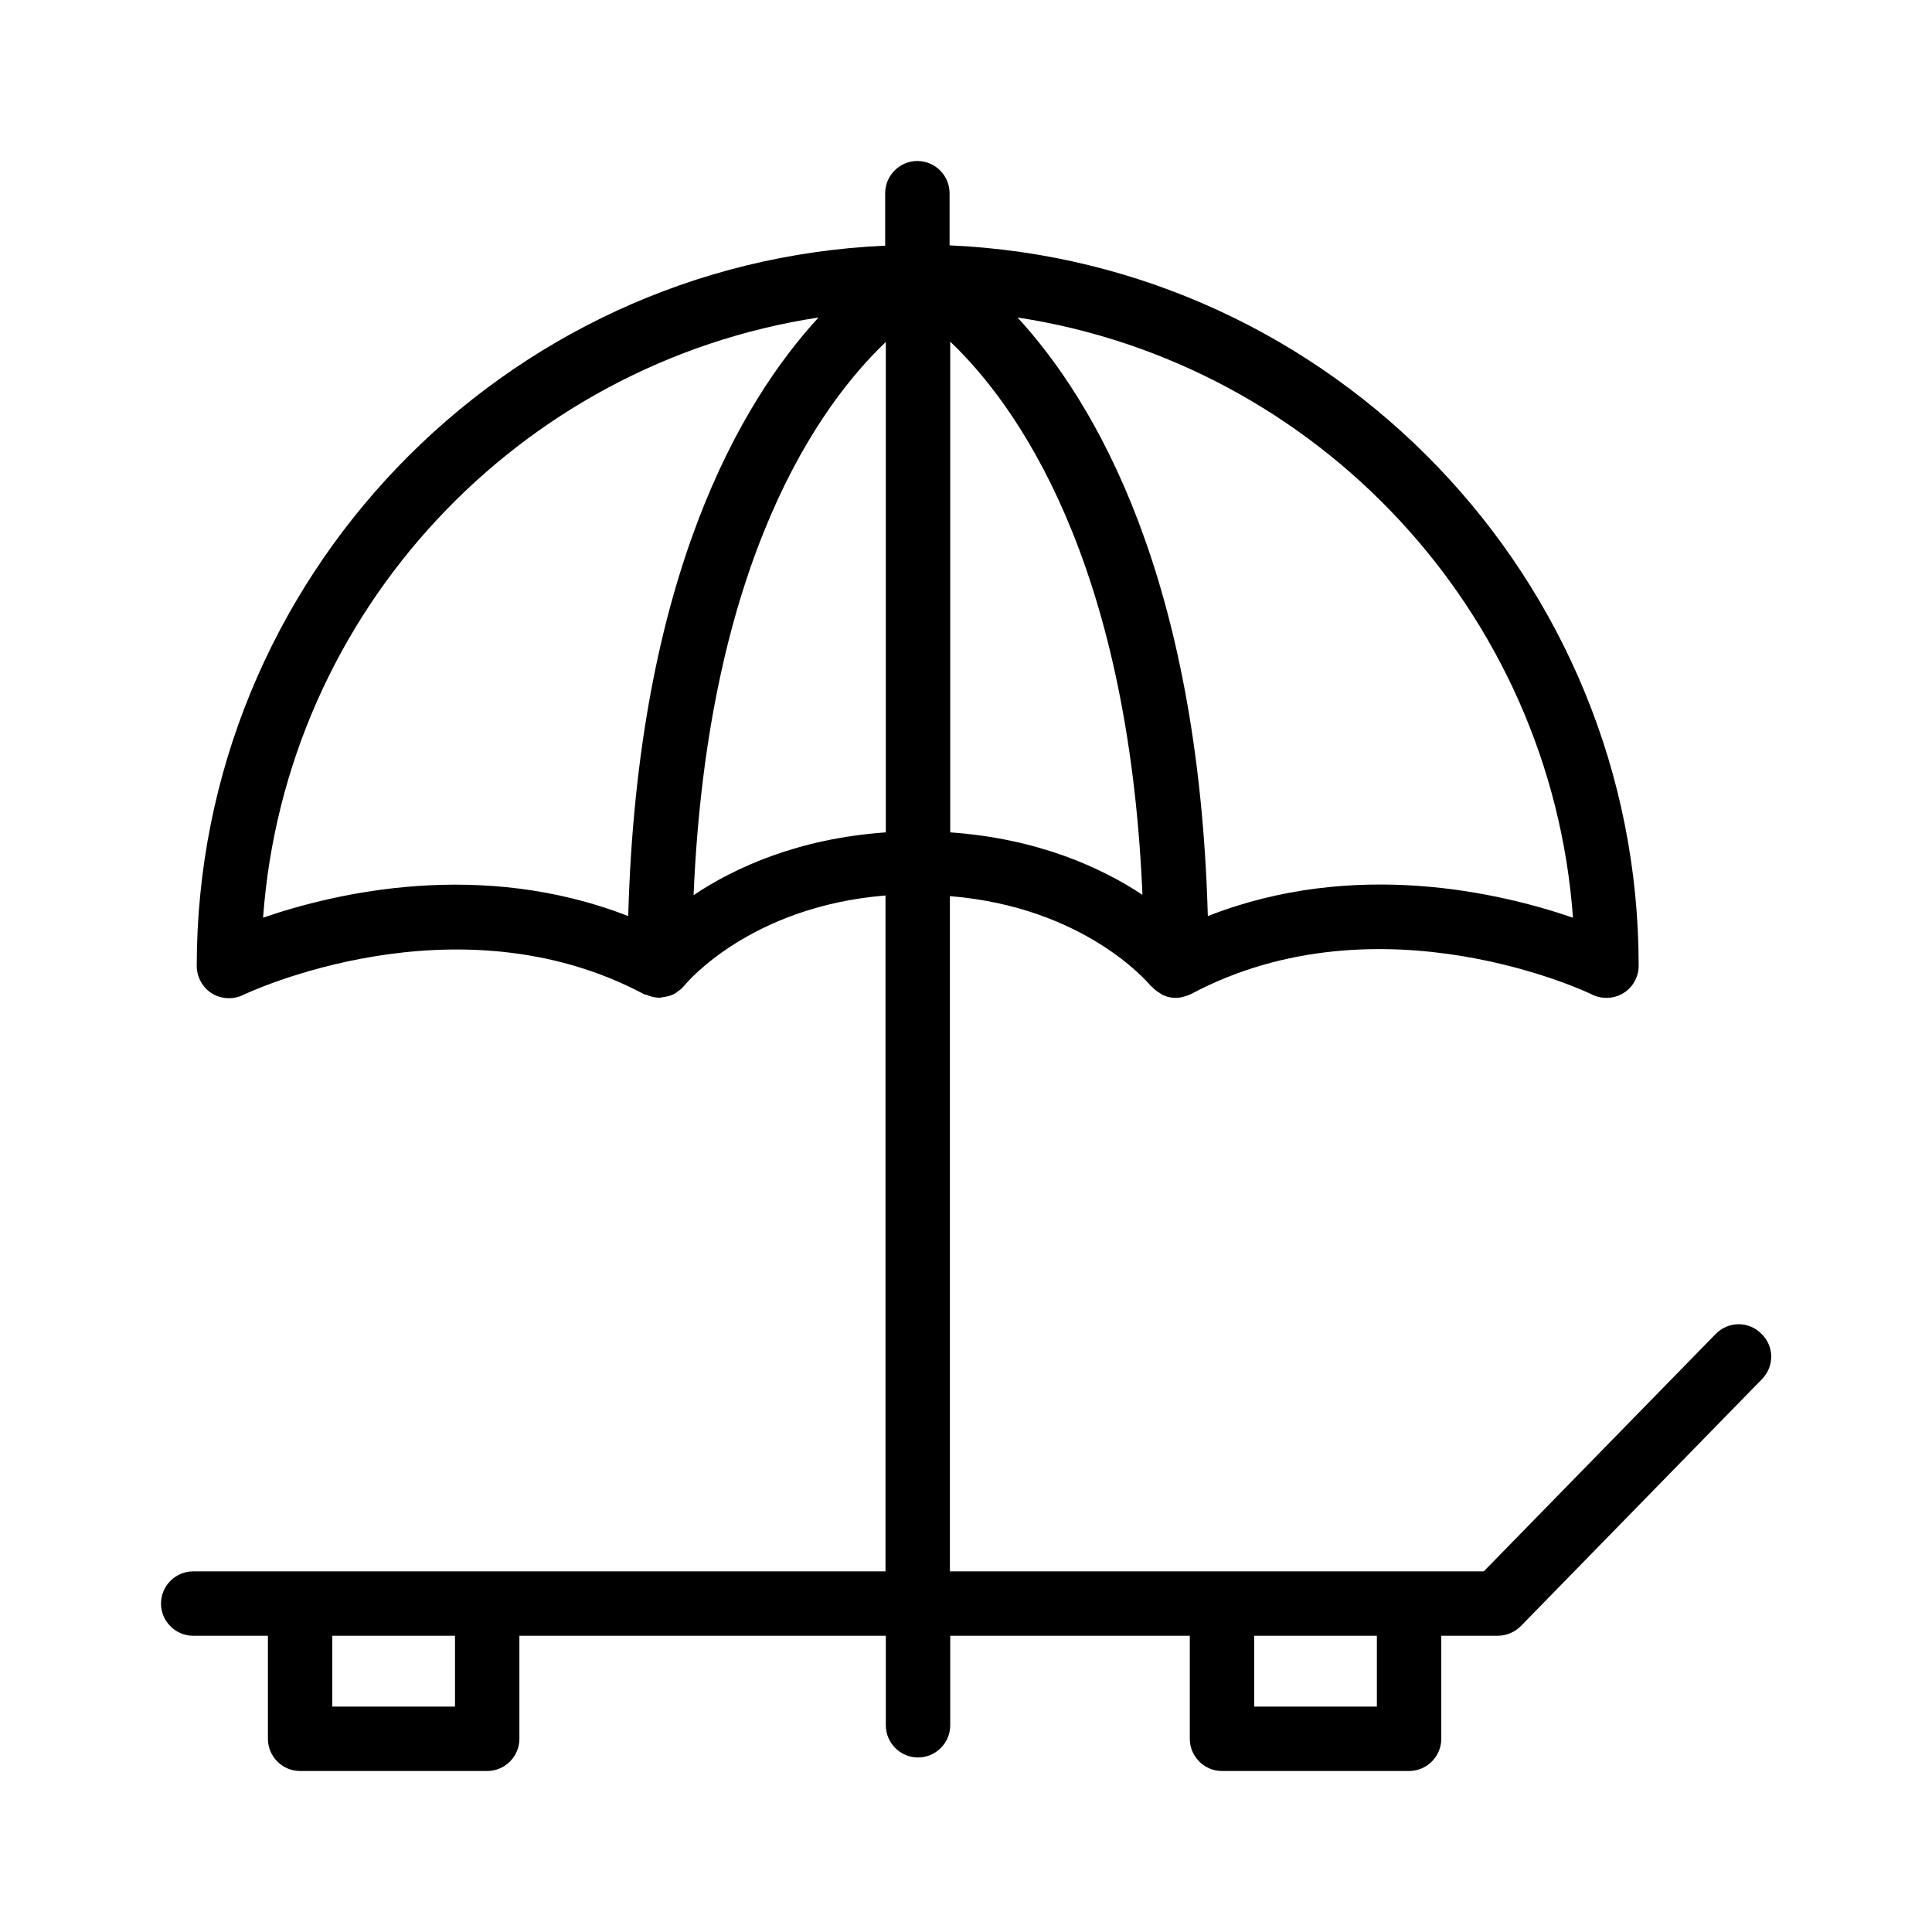
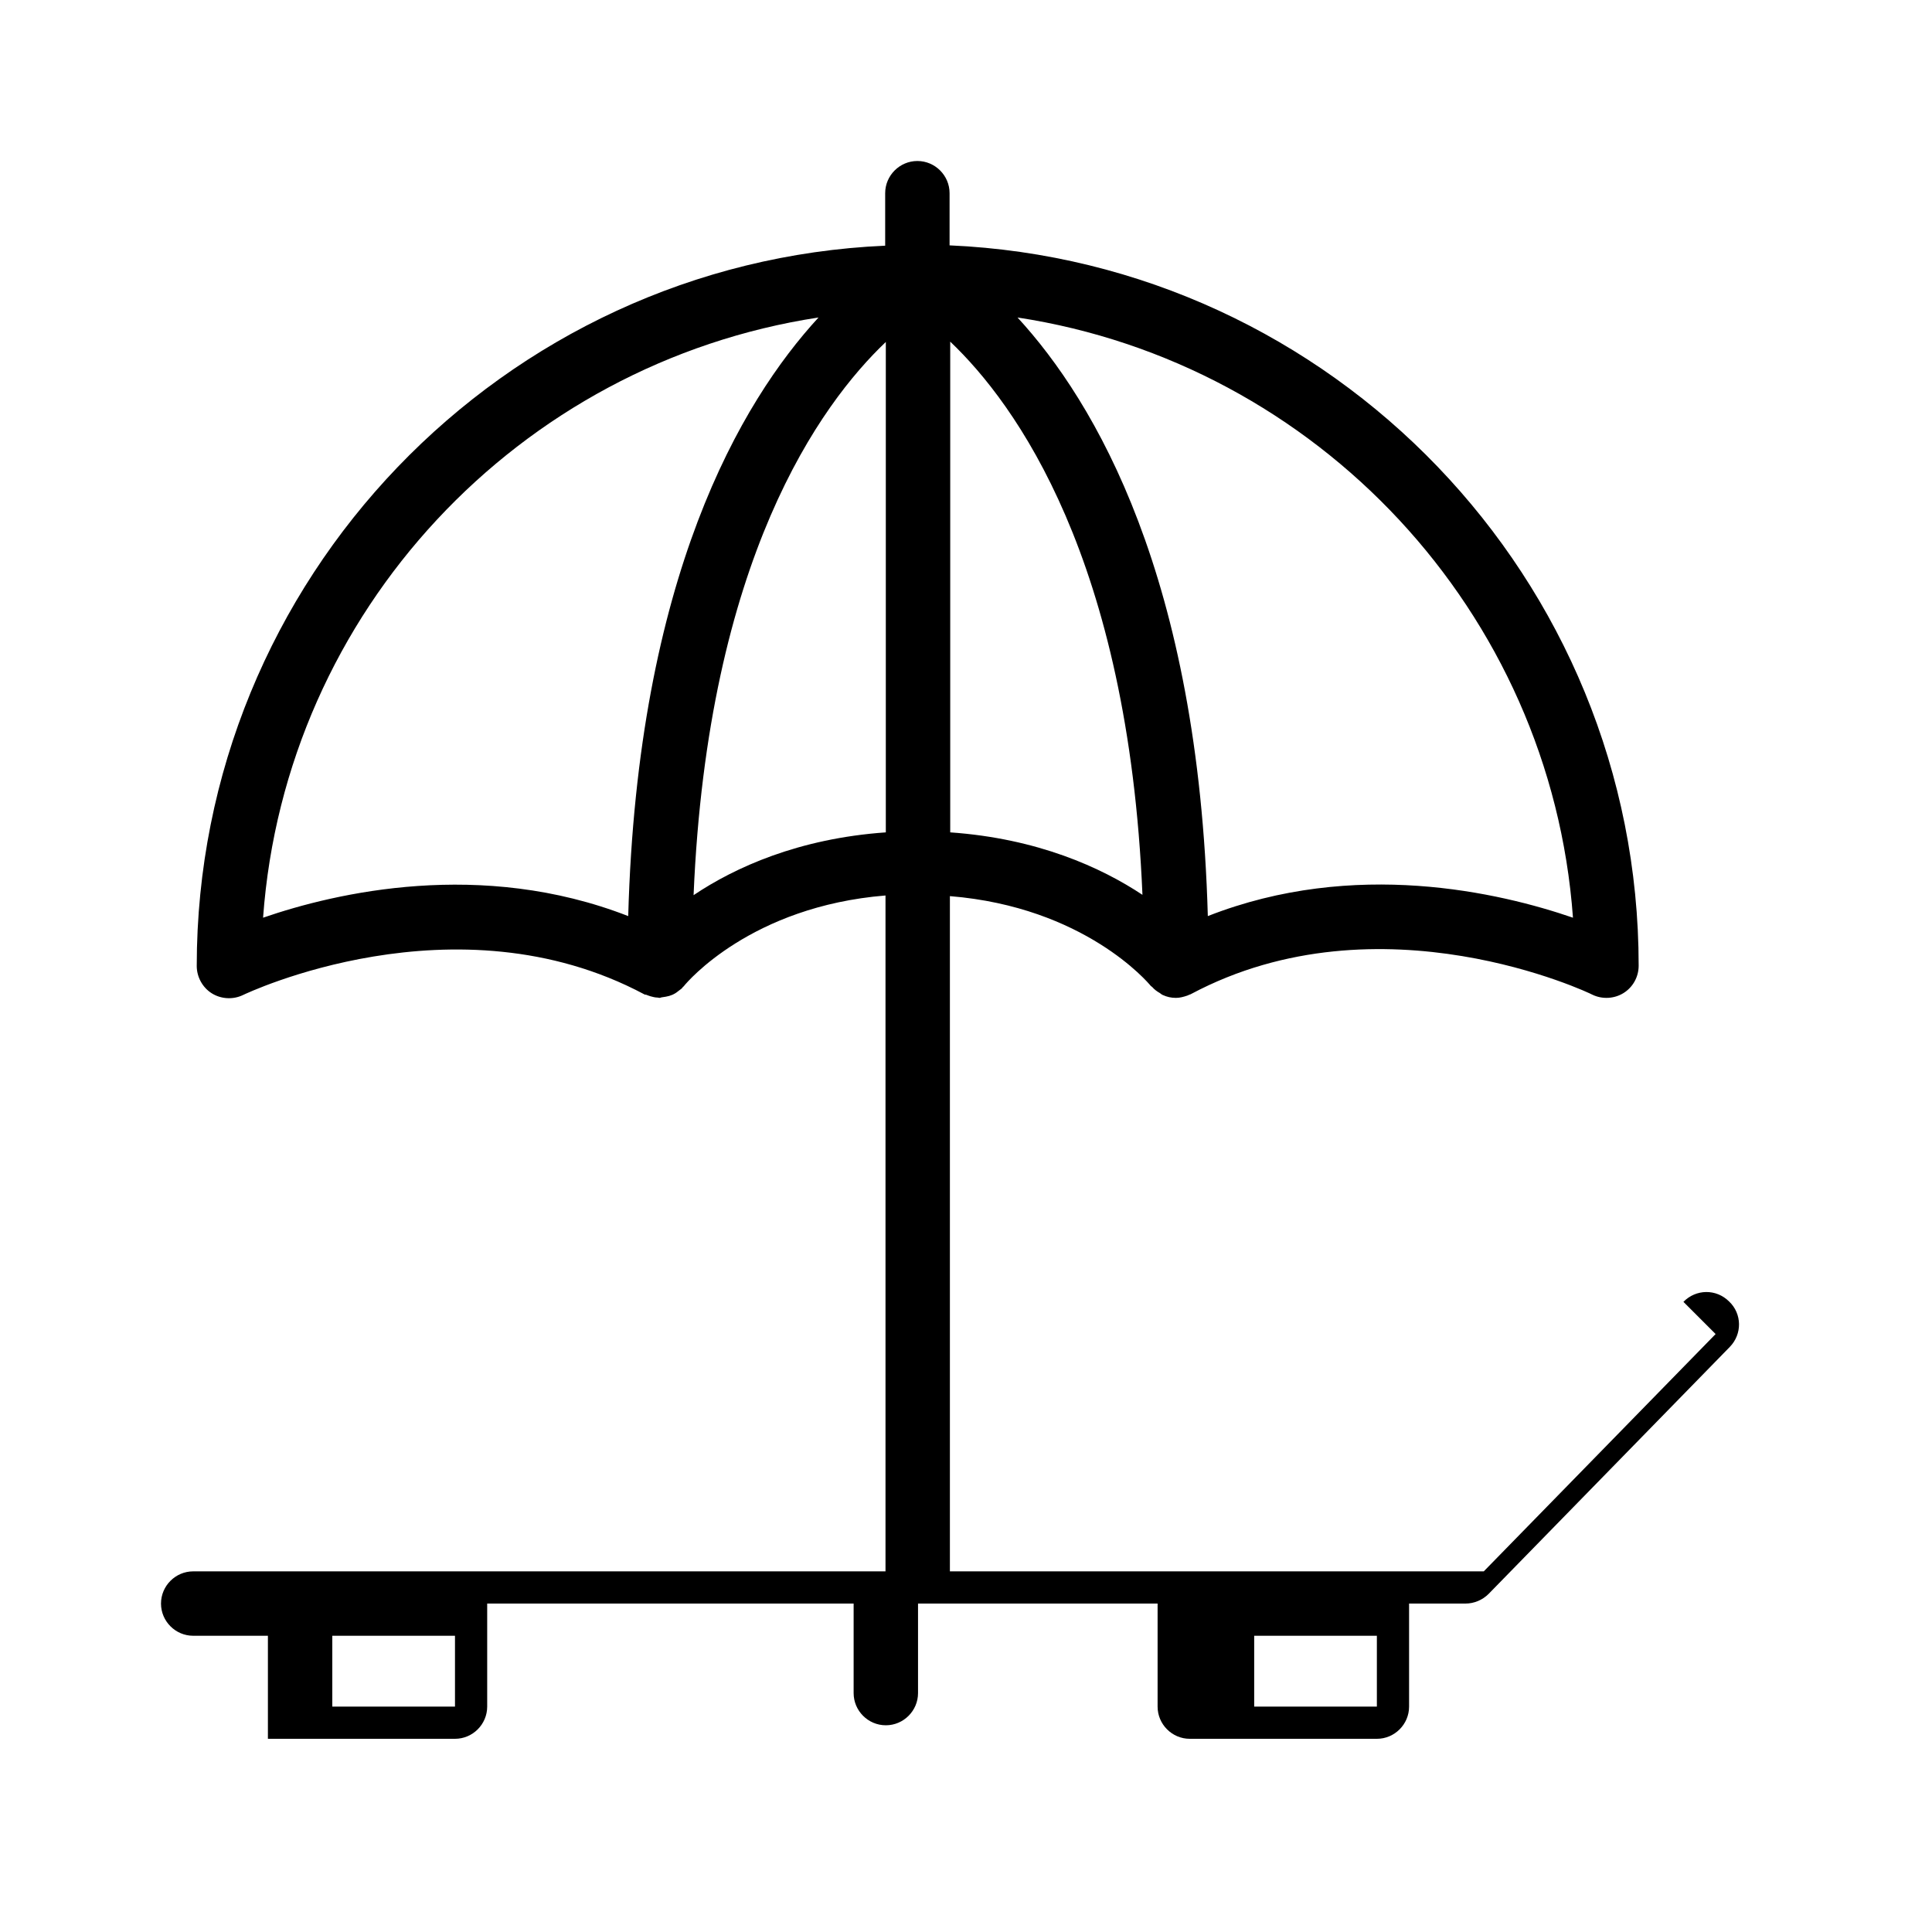
<svg xmlns="http://www.w3.org/2000/svg" id="Layer_1" enable-background="new 0 0 60 60" viewBox="0 0 60 60">
-   <path d="m53.28 41.43-7.2 7.37h-2.33-5.81-8.44v-20.97c4.18.34 6.16 2.69 6.24 2.79.01.01.03.02.04.03.07.08.15.14.24.19.03.02.06.05.09.06.13.06.26.09.41.09s0 0 0 0c.12 0 .23-.03.35-.07.02-.01.05-.02.07-.03s.04-.01.05-.02c5.88-3.13 12.4-.02 12.46.02.31.15.68.13.97-.05s.47-.5.47-.85c0-12.01-9.51-21.85-21.4-22.37v-1.62c0-.55-.45-1-1-1s-1 .45-1 1v1.63c-11.87.52-21.38 10.36-21.38 22.37 0 .34.18.67.47.85s.66.2.97.05c.06-.03 6.59-3.15 12.46-.02.01.01.03.01.05.01.04.02.09.03.14.05.07.02.15.04.22.04.02 0 .04.01.06.01.03 0 .06-.02.09-.02.07-.01.14-.02.21-.04.05-.02.1-.03.15-.06.06-.03.11-.07.16-.11.04-.03.09-.06.12-.11.01-.01.03-.02.04-.04.09-.11 2.07-2.46 6.25-2.8v20.99h-12.37-5.81-3.32c-.55 0-1 .45-1 1s.45 1 1 1h2.32v3.2c0 .55.45 1 1 1h5.81c.55 0 1-.45 1-1v-3.2h11.38v2.78c0 .55.45 1 1 1s1-.45 1-1v-2.78h7.44v3.2c0 .55.45 1 1 1h5.81c.55 0 1-.45 1-1v-3.2h1.75c.27 0 .53-.11.72-.3l7.49-7.67c.39-.4.38-1.03-.02-1.41-.4-.4-1.03-.39-1.42.01zm-23.77-15.58v-15.24c2.03 1.93 5.53 6.75 5.97 17.18-1.28-.85-3.26-1.75-5.97-1.94zm19.34 2.65c-2.27-.78-6.78-1.84-11.34-.05-.29-10.53-3.5-15.97-5.91-18.59 9.3 1.42 16.56 9.13 17.25 18.64zm-40.68 0c.69-9.52 7.95-17.22 17.25-18.64-2.41 2.62-5.62 8.06-5.91 18.59-4.57-1.78-9.08-.73-11.34.05zm13.37-.7c.44-10.44 3.94-15.25 5.97-17.18v15.23c-2.71.19-4.69 1.09-5.97 1.95zm-7.41 25.2h-3.81v-2.2h3.81zm28.63 0h-3.81v-2.2h3.81z" />
+   <path d="m53.28 41.43-7.2 7.37h-2.33-5.81-8.44v-20.97c4.18.34 6.16 2.69 6.24 2.79.01.01.03.02.04.03.07.08.15.14.24.19.03.02.06.05.09.06.13.06.26.09.41.09s0 0 0 0c.12 0 .23-.03.35-.07.02-.01.05-.02.07-.03s.04-.01.05-.02c5.88-3.13 12.4-.02 12.46.02.31.15.68.13.97-.05s.47-.5.47-.85c0-12.01-9.51-21.85-21.4-22.37v-1.62c0-.55-.45-1-1-1s-1 .45-1 1v1.63c-11.87.52-21.38 10.36-21.38 22.37 0 .34.18.67.47.85s.66.2.97.05c.06-.03 6.59-3.15 12.46-.02.01.01.03.01.05.01.04.02.09.03.14.05.07.02.15.04.22.04.02 0 .04.01.06.01.03 0 .06-.02.09-.02.07-.01.14-.02.21-.04.05-.02.1-.03.15-.06.06-.03.11-.07.16-.11.04-.03.09-.06.12-.11.01-.01.03-.02.04-.04.09-.11 2.07-2.46 6.25-2.8v20.99h-12.37-5.81-3.32c-.55 0-1 .45-1 1s.45 1 1 1h2.32v3.2h5.81c.55 0 1-.45 1-1v-3.2h11.38v2.78c0 .55.45 1 1 1s1-.45 1-1v-2.78h7.44v3.2c0 .55.45 1 1 1h5.81c.55 0 1-.45 1-1v-3.2h1.75c.27 0 .53-.11.72-.3l7.49-7.67c.39-.4.38-1.03-.02-1.41-.4-.4-1.03-.39-1.42.01zm-23.77-15.58v-15.24c2.03 1.93 5.53 6.75 5.97 17.18-1.28-.85-3.26-1.75-5.97-1.94zm19.34 2.65c-2.27-.78-6.78-1.84-11.34-.05-.29-10.53-3.5-15.97-5.91-18.59 9.3 1.42 16.56 9.13 17.25 18.64zm-40.68 0c.69-9.52 7.95-17.22 17.25-18.64-2.41 2.62-5.62 8.06-5.91 18.59-4.57-1.78-9.08-.73-11.34.05zm13.37-.7c.44-10.44 3.94-15.25 5.97-17.18v15.23c-2.71.19-4.69 1.09-5.97 1.95zm-7.41 25.2h-3.81v-2.2h3.81zm28.63 0h-3.81v-2.2h3.81z" />
</svg>